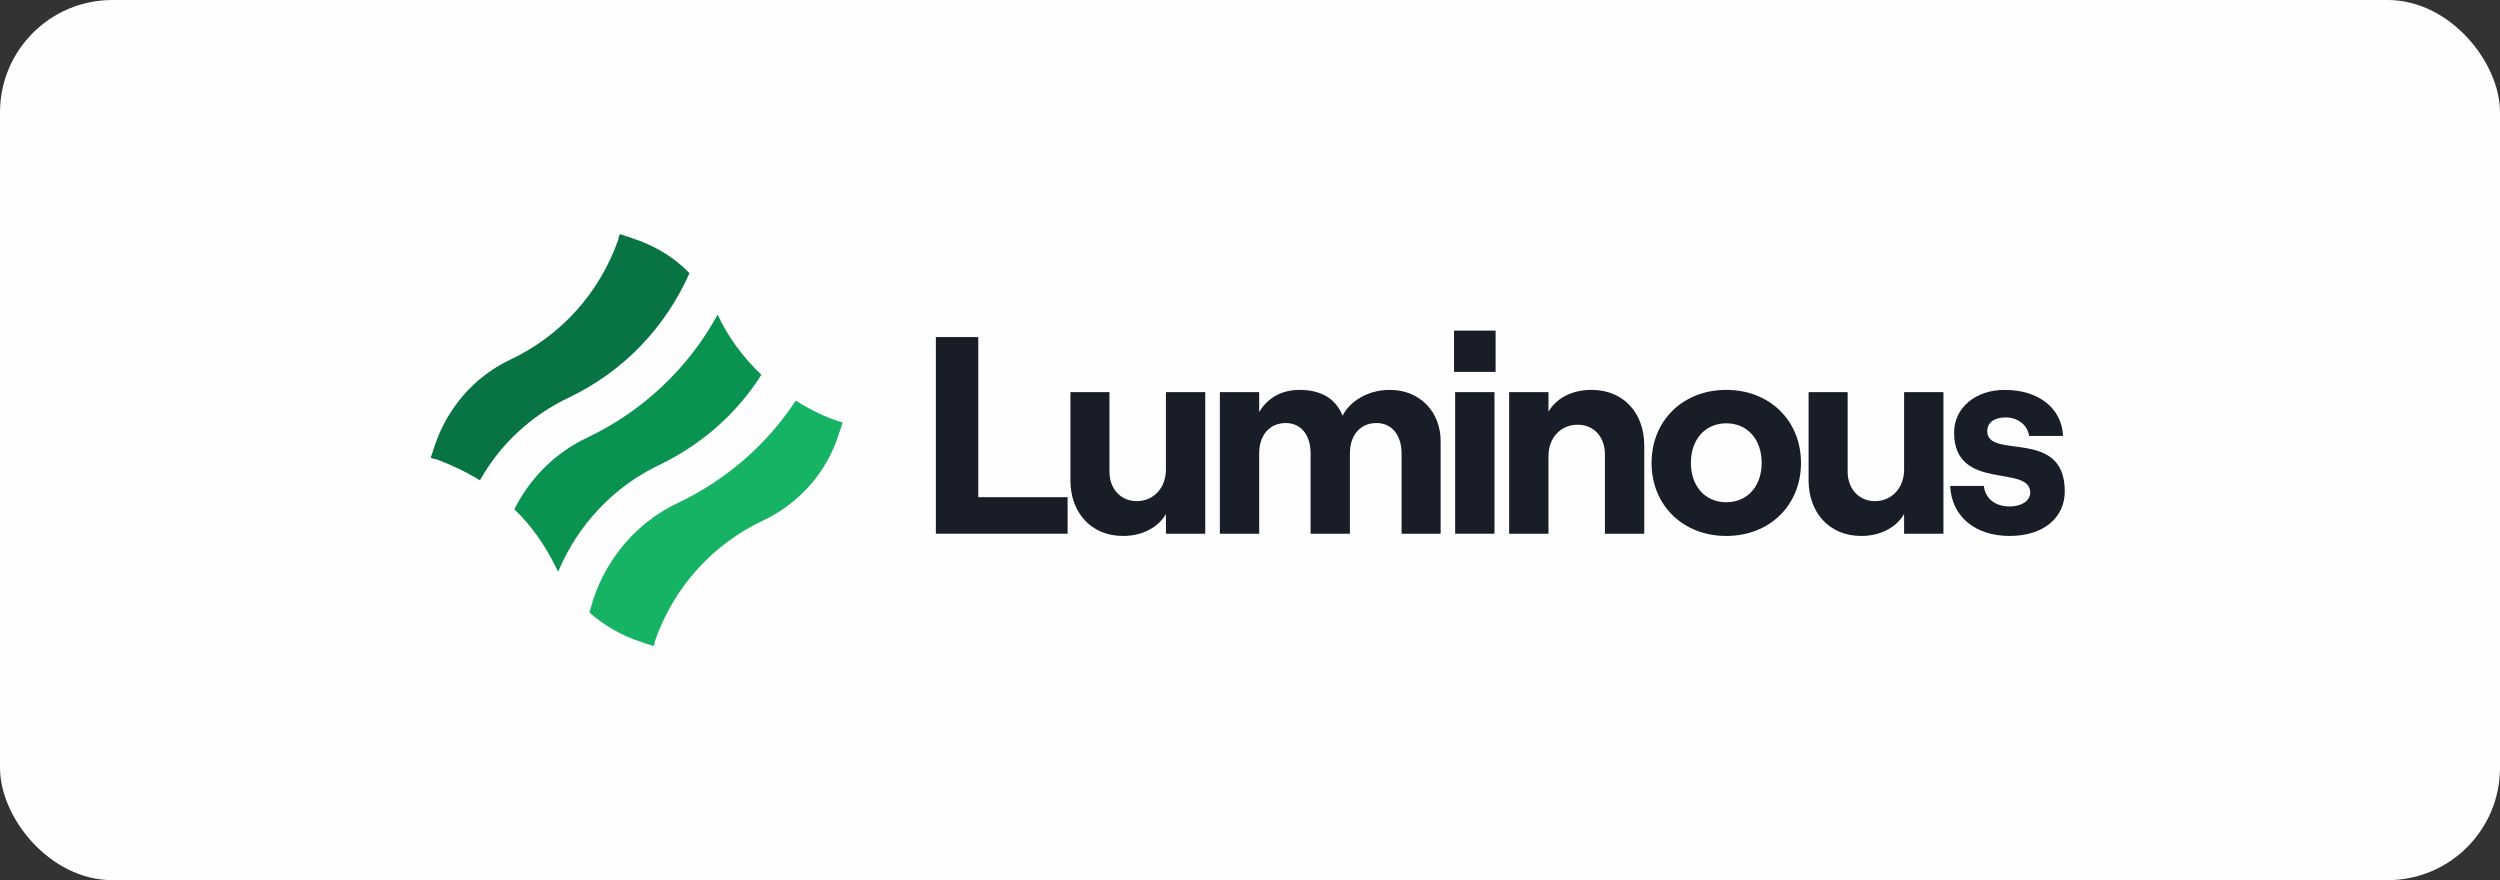
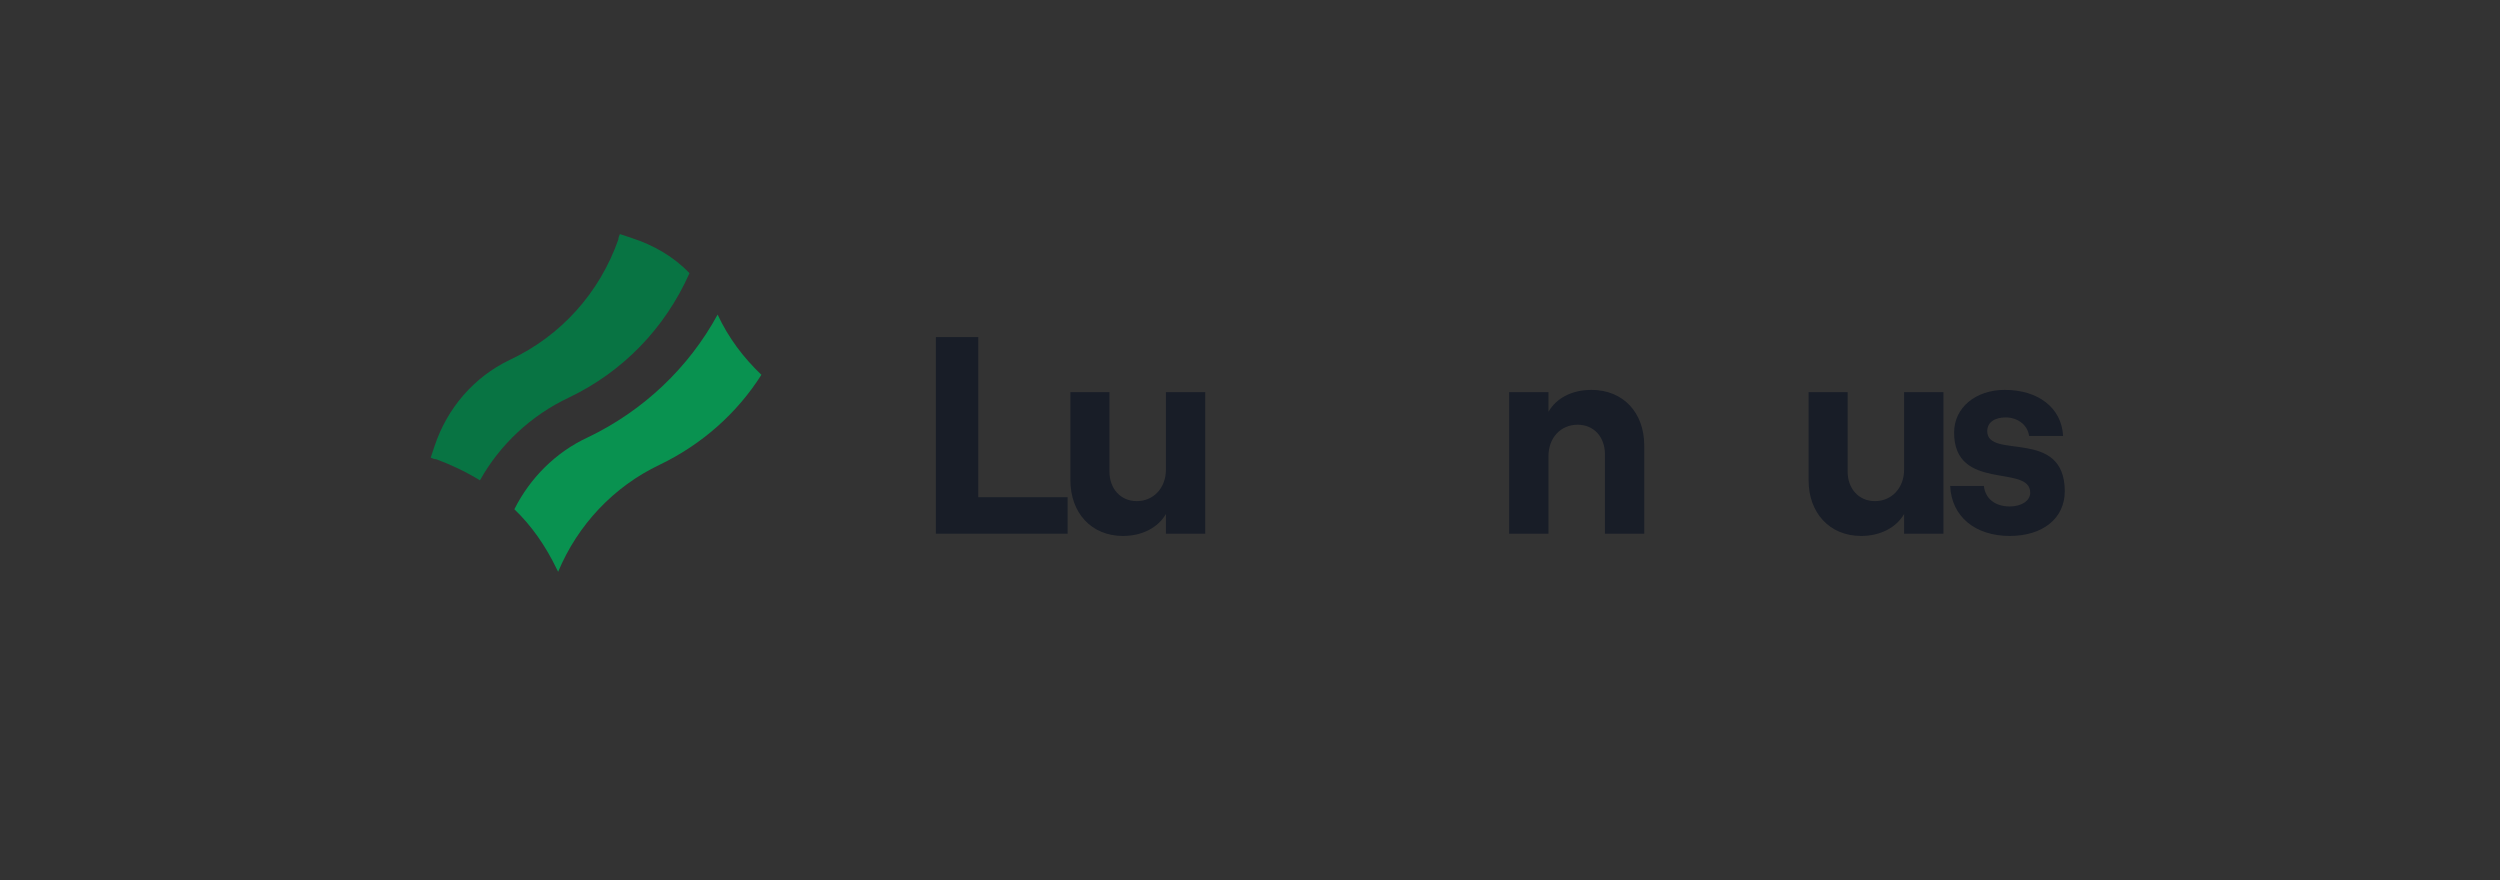
<svg xmlns="http://www.w3.org/2000/svg" width="267" height="94" viewBox="0 0 267 94" fill="none">
  <rect x="0" y="0" width="267" height="94" fill="#333333" stroke="none" />
-   <rect width="267" height="94" rx="12" fill="#FEFEFE" />
  <path d="M60.778 42.45C66.539 39.694 71.047 35.019 73.636 29.175C71.966 27.421 69.795 26.169 67.457 25.418L66.205 25C66.121 25.167 66.038 25.418 66.038 25.584C64.034 31.262 59.943 35.854 54.433 38.442C50.592 40.279 47.753 43.619 46.417 47.626L46 48.879C46.167 48.962 46.417 49.045 46.584 49.045C48.171 49.63 49.757 50.381 51.26 51.3C53.347 47.543 56.687 44.37 60.778 42.45Z" fill="#087443" />
-   <path d="M84.991 42.784C81.901 47.459 77.643 51.216 72.383 53.721C68.125 55.725 64.869 59.482 63.366 63.99L62.949 65.41C64.535 66.829 66.456 67.915 68.543 68.583L69.795 69C69.879 68.833 69.962 68.583 69.962 68.416C71.966 62.738 76.057 58.146 81.567 55.558C85.408 53.721 88.33 50.381 89.583 46.374L90 45.121C88.247 44.62 86.577 43.786 84.991 42.784Z" fill="#16B364" />
  <path d="M59.609 61.068C61.696 56.059 65.537 51.968 70.463 49.63C74.972 47.459 78.729 44.12 81.317 40.029C79.397 38.192 77.81 36.104 76.641 33.6C73.552 39.277 68.71 43.869 62.782 46.708C59.359 48.294 56.603 51.049 54.934 54.389C56.77 56.142 58.273 58.313 59.442 60.734C59.442 60.734 59.526 60.901 59.609 61.068Z" fill="#099250" />
  <path d="M99.95 57H114.02V53.1H104.48V36H99.95V57Z" fill="#181D27" />
  <path d="M128.72 41.88H124.52V50.16C124.52 52.08 123.23 53.52 121.4 53.52C119.69 53.52 118.49 52.2 118.49 50.37V41.88H114.32V51.3C114.32 54.75 116.54 57.24 119.93 57.24C122 57.24 123.68 56.34 124.52 54.9V57H128.72V41.88Z" fill="#181D27" />
-   <path d="M130.28 57H134.48V48.42C134.48 46.47 135.59 45.18 137.33 45.18C138.95 45.18 139.97 46.47 139.97 48.42V57H144.17V48.42C144.17 46.47 145.28 45.18 147.02 45.18C148.64 45.18 149.69 46.47 149.69 48.42V57H153.86V47.1C153.86 44.07 151.73 41.64 148.43 41.64C146 41.64 144.11 42.93 143.39 44.4C142.67 42.6 141.14 41.64 138.77 41.64C136.73 41.64 135.29 42.63 134.48 44.01V41.88H130.28V57Z" fill="#181D27" />
-   <path d="M155.291 35.31V39.72H159.731V35.31H155.291ZM155.411 57H159.611V41.88H155.411V57Z" fill="#181D27" />
  <path d="M161.176 57H165.376V48.72C165.376 46.77 166.666 45.36 168.496 45.36C170.236 45.36 171.406 46.68 171.406 48.51V57H175.606V47.58C175.606 44.1 173.386 41.64 169.966 41.64C167.896 41.64 166.216 42.51 165.376 43.98V41.88H161.176V57Z" fill="#181D27" />
-   <path d="M184.367 57.24C189.017 57.24 192.347 53.94 192.347 49.44C192.347 44.94 189.017 41.64 184.367 41.64C179.717 41.64 176.387 44.94 176.387 49.44C176.387 53.94 179.717 57.24 184.367 57.24ZM184.367 53.64C182.117 53.64 180.587 51.93 180.587 49.44C180.587 46.92 182.117 45.21 184.367 45.21C186.617 45.21 188.147 46.92 188.147 49.44C188.147 51.93 186.617 53.64 184.367 53.64Z" fill="#181D27" />
  <path d="M207.558 41.88H203.358V50.16C203.358 52.08 202.068 53.52 200.238 53.52C198.528 53.52 197.328 52.2 197.328 50.37V41.88H193.158V51.3C193.158 54.75 195.378 57.24 198.768 57.24C200.838 57.24 202.518 56.34 203.358 54.9V57H207.558V41.88Z" fill="#181D27" />
  <path d="M214.638 57.24C218.178 57.24 220.518 55.35 220.518 52.47C220.518 45.63 212.238 49.14 212.238 46.05C212.238 45.09 213.048 44.58 214.218 44.58C215.358 44.58 216.528 45.27 216.708 46.56H220.338C220.188 43.59 217.728 41.64 214.098 41.64C211.008 41.64 208.698 43.53 208.698 46.2C208.698 52.56 216.828 49.53 216.828 52.62C216.828 53.46 215.928 54.09 214.638 54.09C213.078 54.09 212.028 53.25 211.878 51.9H208.278C208.428 55.17 210.948 57.24 214.638 57.24Z" fill="#181D27" />
</svg>